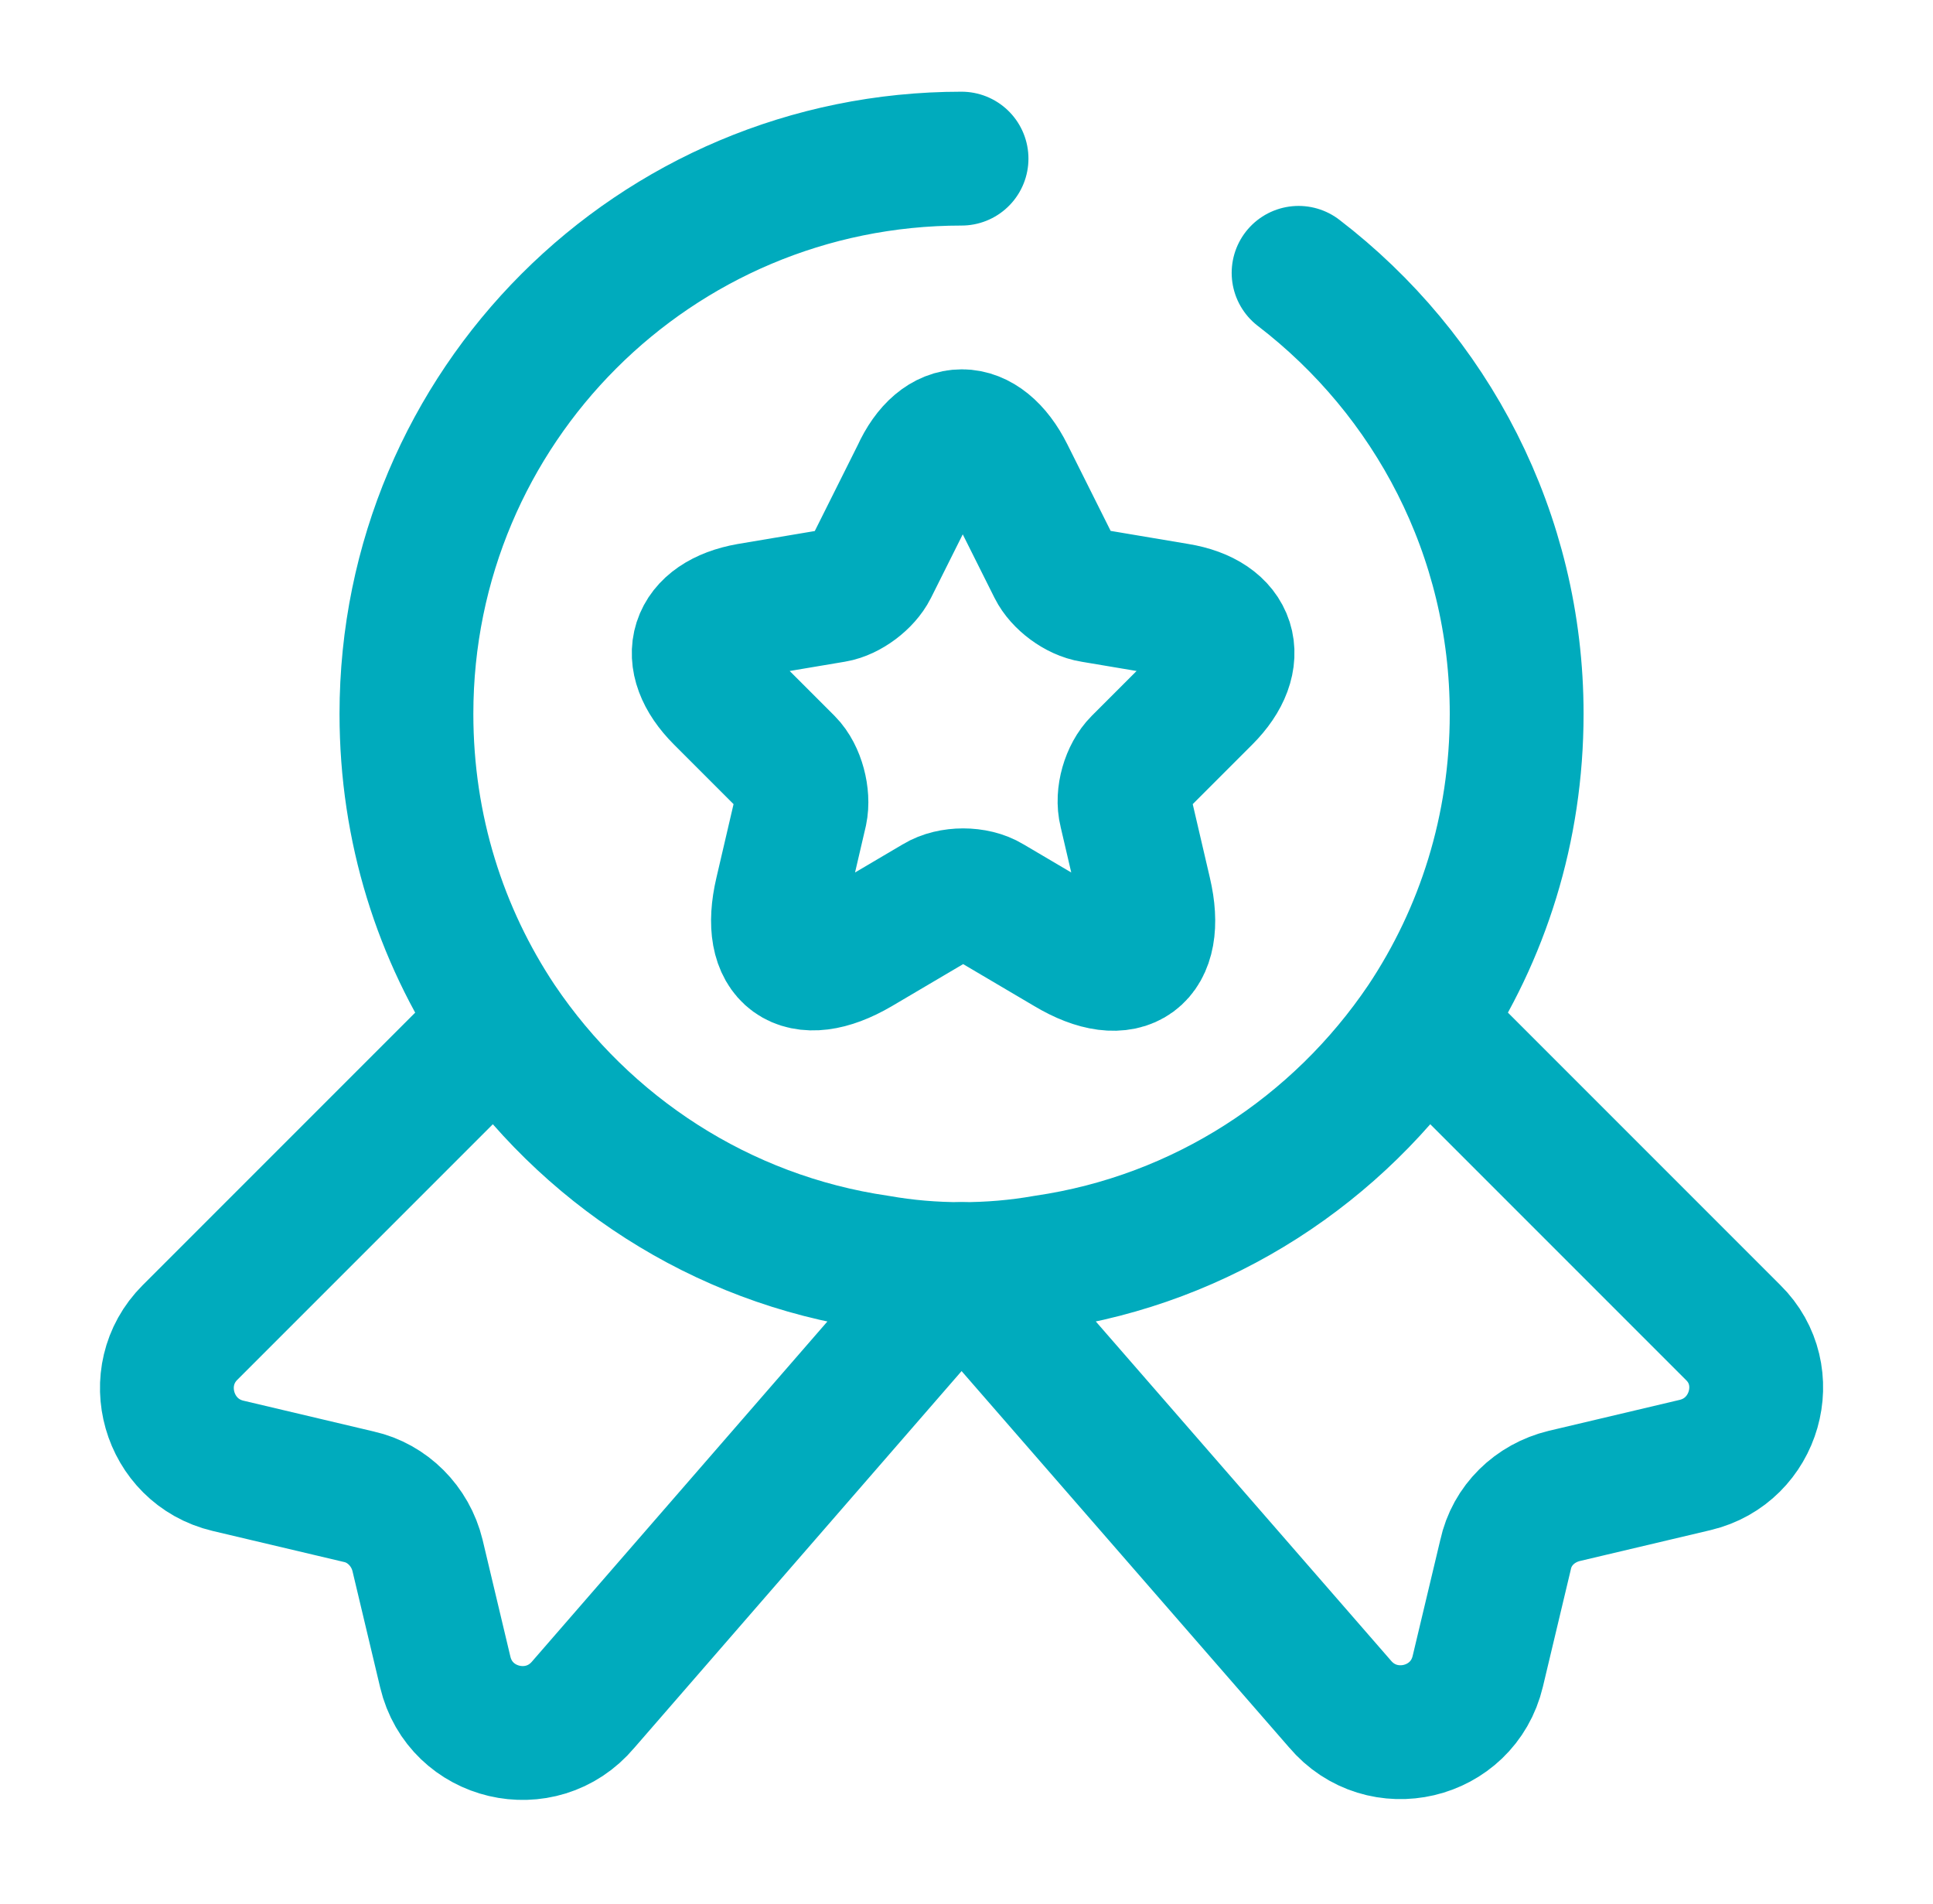
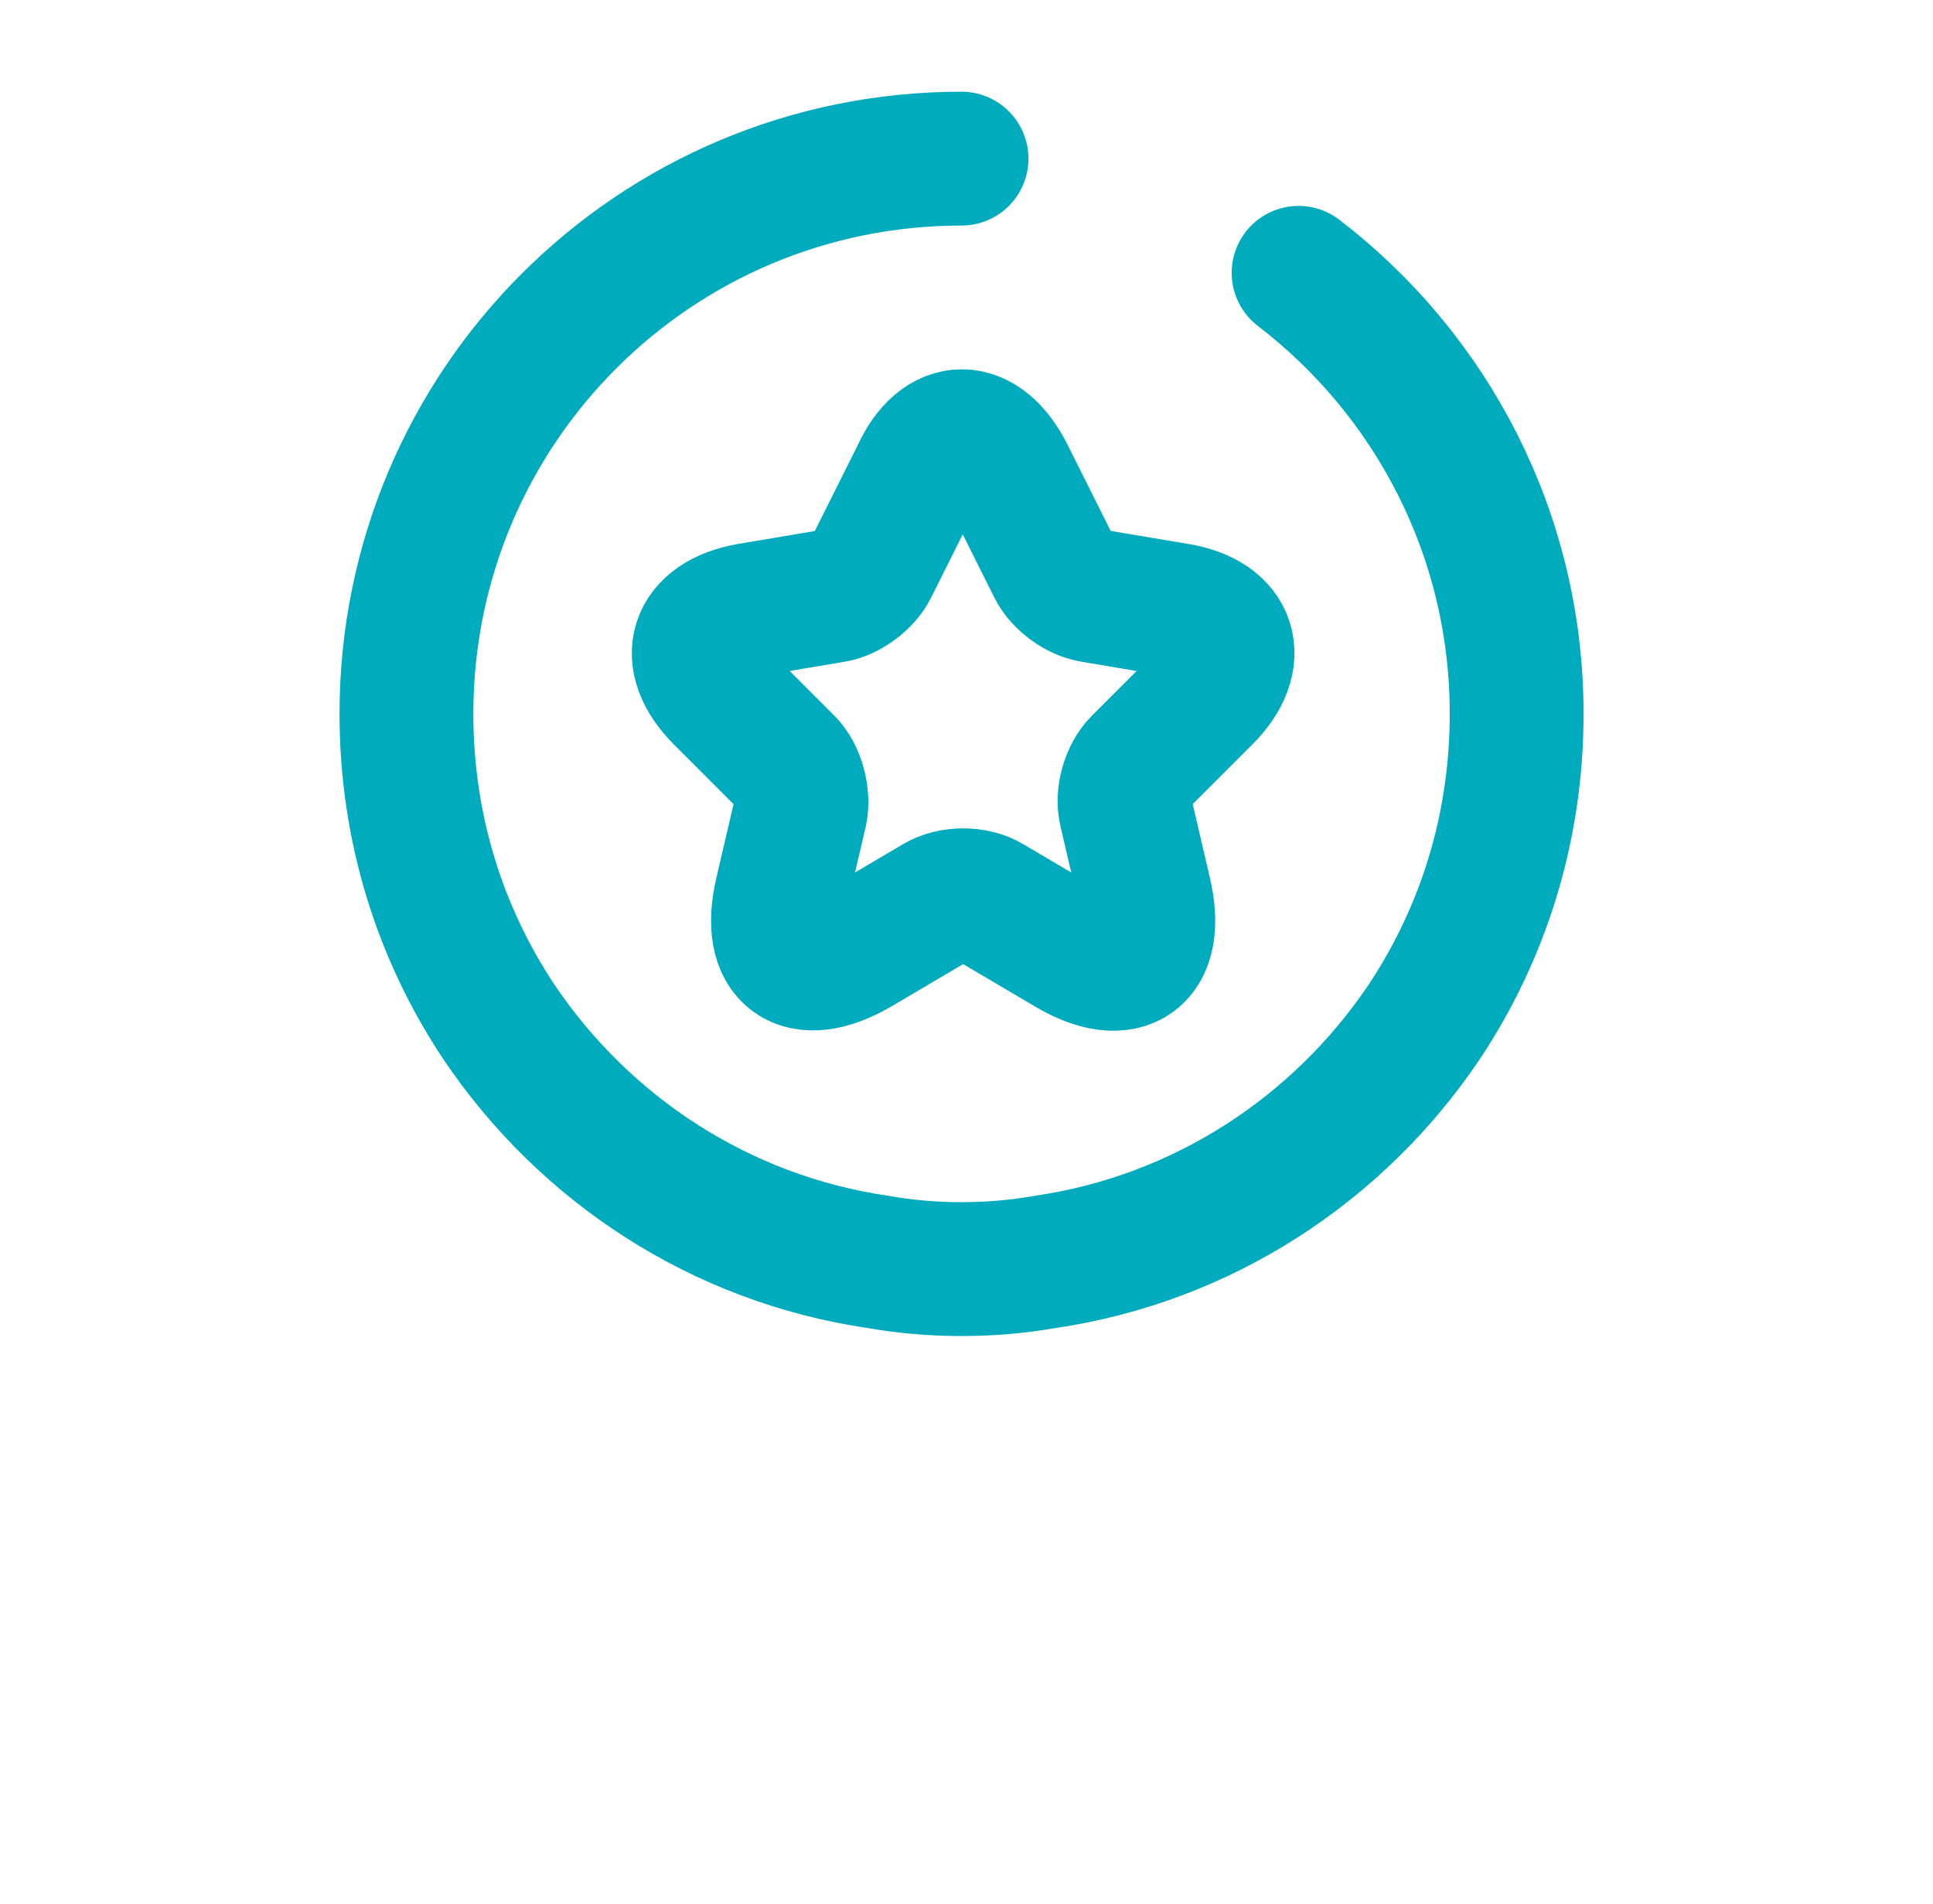
<svg xmlns="http://www.w3.org/2000/svg" width="65" height="64" viewBox="0 0 65 64" fill="none">
  <path d="M43.667 9.173C48.12 12.587 51 17.947 51 24C51 27.867 49.853 31.413 47.88 34.373C45 38.64 40.44 41.653 35.133 42.427C34.227 42.587 33.293 42.667 32.333 42.667C31.373 42.667 30.44 42.587 29.533 42.427C24.227 41.653 19.667 38.64 16.787 34.373C14.813 31.413 13.667 27.867 13.667 24C13.667 13.68 22.013 5.333 32.333 5.333" stroke="#00ABBD" stroke-width="4.5" stroke-linecap="round" stroke-linejoin="round" />
-   <path d="M57 49.253L52.6 50.293C51.613 50.533 50.84 51.28 50.627 52.267L49.693 56.187C49.187 58.32 46.467 58.96 45.053 57.28L32.333 42.667L19.613 57.307C18.2 58.987 15.48 58.347 14.973 56.213L14.04 52.293C13.8 51.306 13.027 50.533 12.067 50.32L7.667 49.28C5.64 48.8 4.92 46.267 6.387 44.8L16.787 34.4C19.667 38.667 24.227 41.68 29.533 42.453C30.44 42.613 31.373 42.693 32.333 42.693C33.293 42.693 34.227 42.613 35.133 42.453C40.44 41.68 45 38.667 47.88 34.4L58.28 44.8C59.747 46.24 59.027 48.773 57 49.253Z" stroke="#00ABBD" stroke-width="4.5" stroke-linecap="round" stroke-linejoin="round" />
  <path d="M33.88 15.947L35.454 19.093C35.667 19.52 36.227 19.947 36.734 20.027L39.587 20.507C41.4 20.8 41.827 22.133 40.52 23.44L38.307 25.653C37.934 26.027 37.72 26.747 37.854 27.28L38.494 30.027C39 32.187 37.854 33.04 35.934 31.893L33.267 30.32C32.787 30.027 31.987 30.027 31.507 30.32L28.84 31.893C26.92 33.013 25.774 32.187 26.28 30.027L26.92 27.28C27.027 26.773 26.84 26.027 26.467 25.653L24.254 23.44C22.947 22.133 23.374 20.827 25.187 20.507L28.04 20.027C28.52 19.947 29.08 19.52 29.294 19.093L30.867 15.947C31.64 14.24 33.027 14.24 33.88 15.947Z" stroke="#00ABBD" stroke-width="4.5" stroke-linecap="round" stroke-linejoin="round" />
</svg>